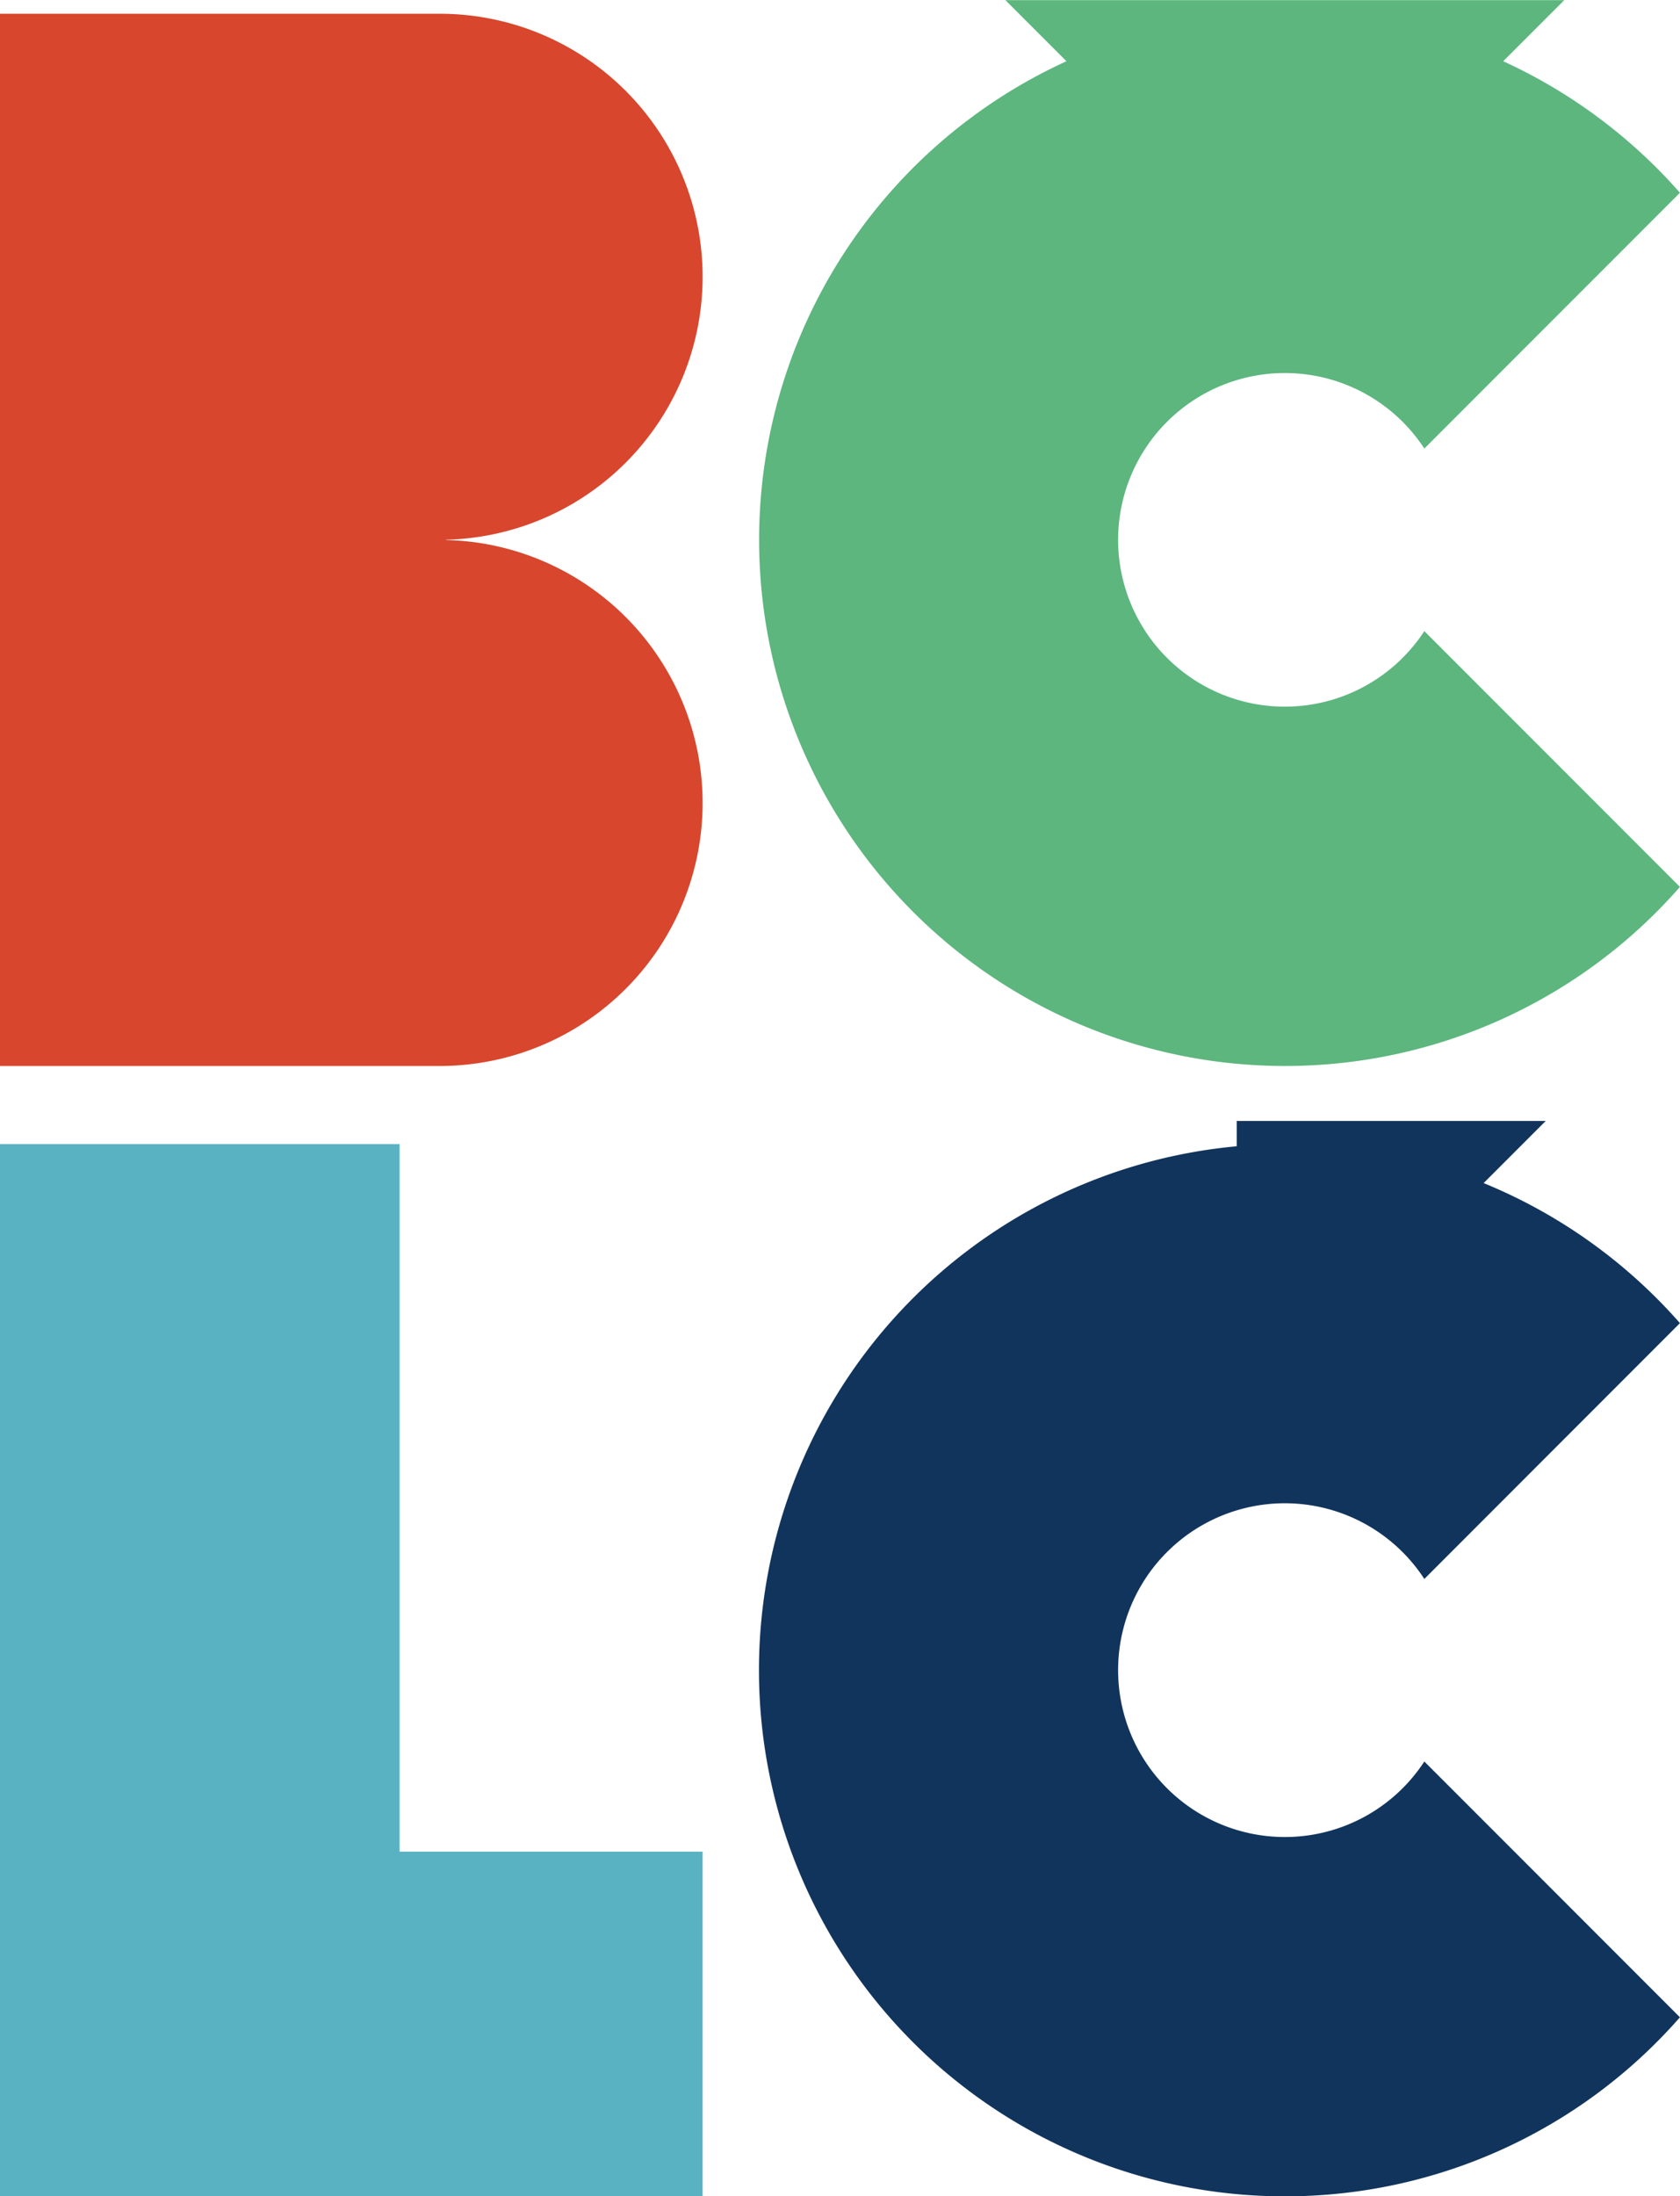
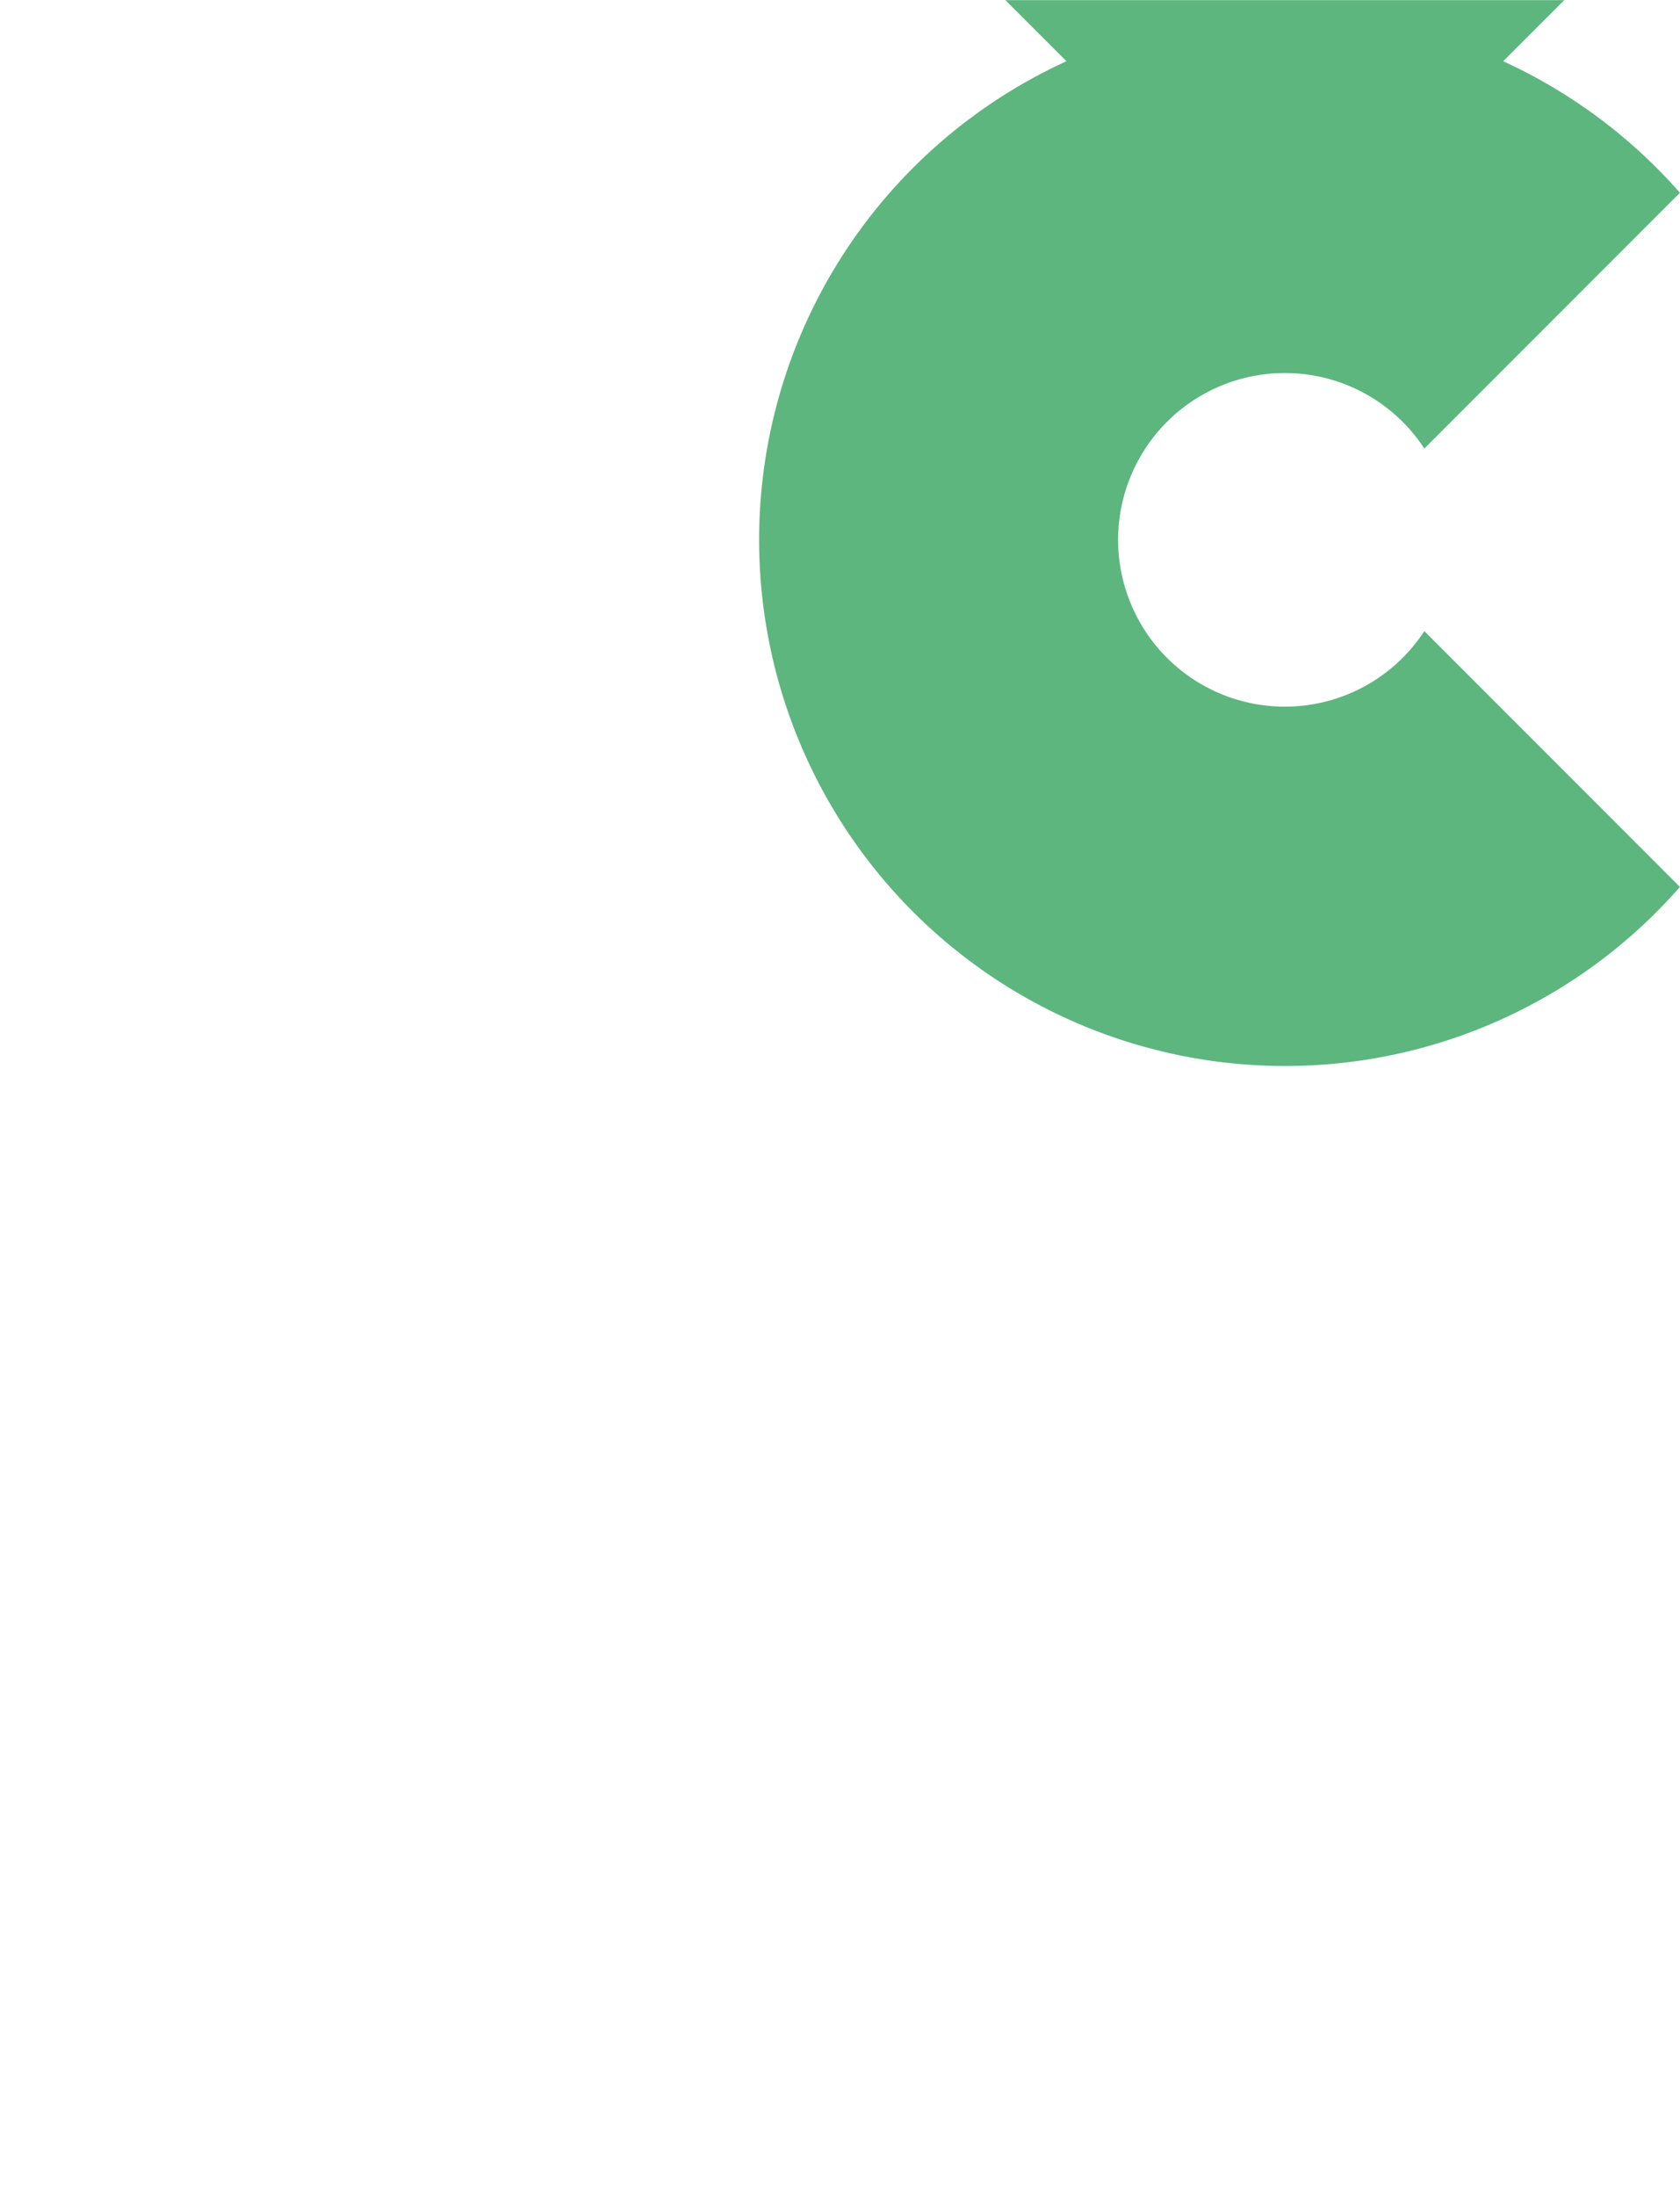
<svg xmlns="http://www.w3.org/2000/svg" width="53.574" height="69.999" viewBox="0 0 53.574 69.999">
  <g transform="translate(-160.473 -64.923)">
    <g transform="translate(201.445 76.375)">
      <path d="M0,11.07A5.316,5.316,0,0,1-5.316,5.753,5.316,5.316,0,0,1,0,.437,5.311,5.311,0,0,1,4.449,2.844L12.6-5.308A16.822,16.822,0,0,0,6.964-9.5l1.948-1.948H-8.912L-6.964-9.5a16.77,16.77,0,0,0-9.8,15.257A16.768,16.768,0,0,0,0,22.522a16.727,16.727,0,0,0,12.6-5.707L4.449,8.662A5.31,5.31,0,0,1,0,11.07" fill="#5cb67e" />
    </g>
    <g transform="translate(173.216 134.923)">
-       <path d="M0-33.536H-12.743V0H9.663V-10.986H0Z" fill="#59b2c1" />
-     </g>
+       </g>
    <g transform="translate(201.445 122.734)">
-       <path d="M0-9.9A5.31,5.31,0,0,1,4.449-7.488L12.6-15.641a16.81,16.81,0,0,0-6.26-4.464L8.32-22.085H-1.534v.807a16.769,16.769,0,0,0-15.235,16.7A16.768,16.768,0,0,0,0,12.189,16.728,16.728,0,0,0,12.6,6.482L4.449-1.67A5.311,5.311,0,0,1,0,.737,5.316,5.316,0,0,1-5.316-4.579,5.316,5.316,0,0,1,0-9.9" fill="#11345c" />
-     </g>
+       </g>
    <g transform="translate(182.879 90.513)">
-       <path d="M0-16.768a8.384,8.384,0,0,0-8.384-8.384H-22.406V8.384H-8.384A8.384,8.384,0,0,0,0,0,8.382,8.382,0,0,0-8.183-8.379v-.01A8.382,8.382,0,0,0,0-16.768" fill="#d8462d" />
-     </g>
+       </g>
  </g>
</svg>